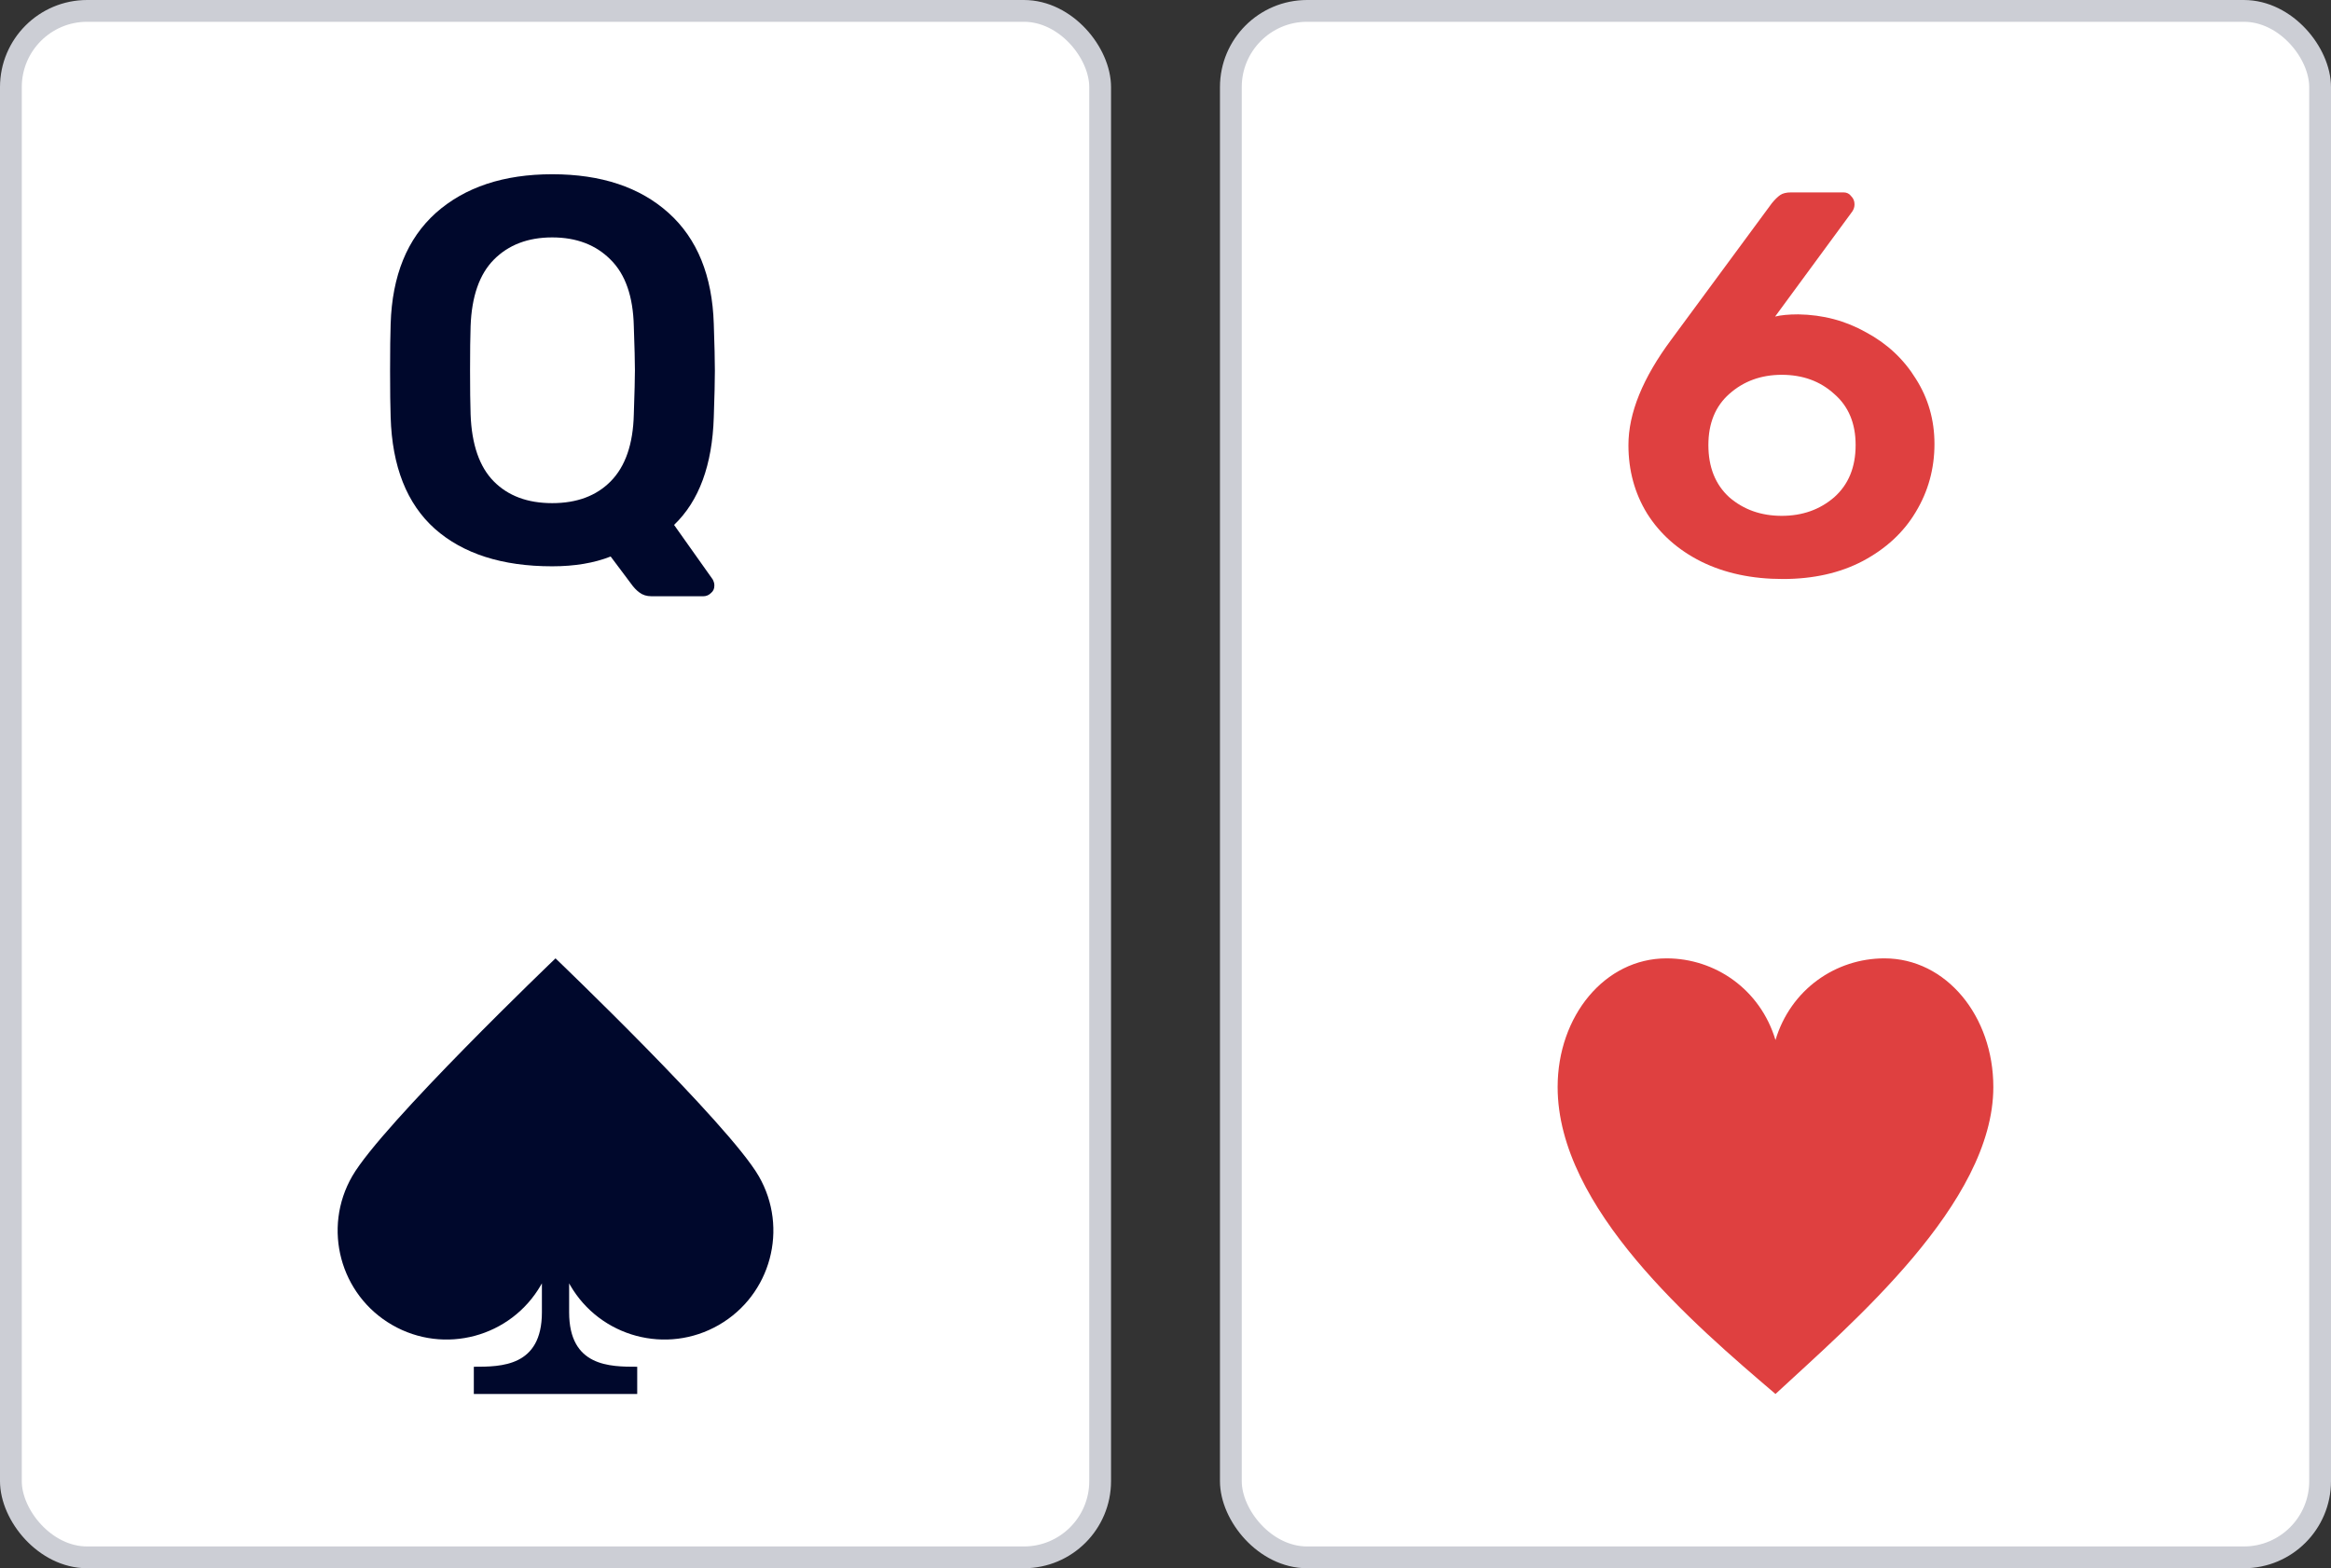
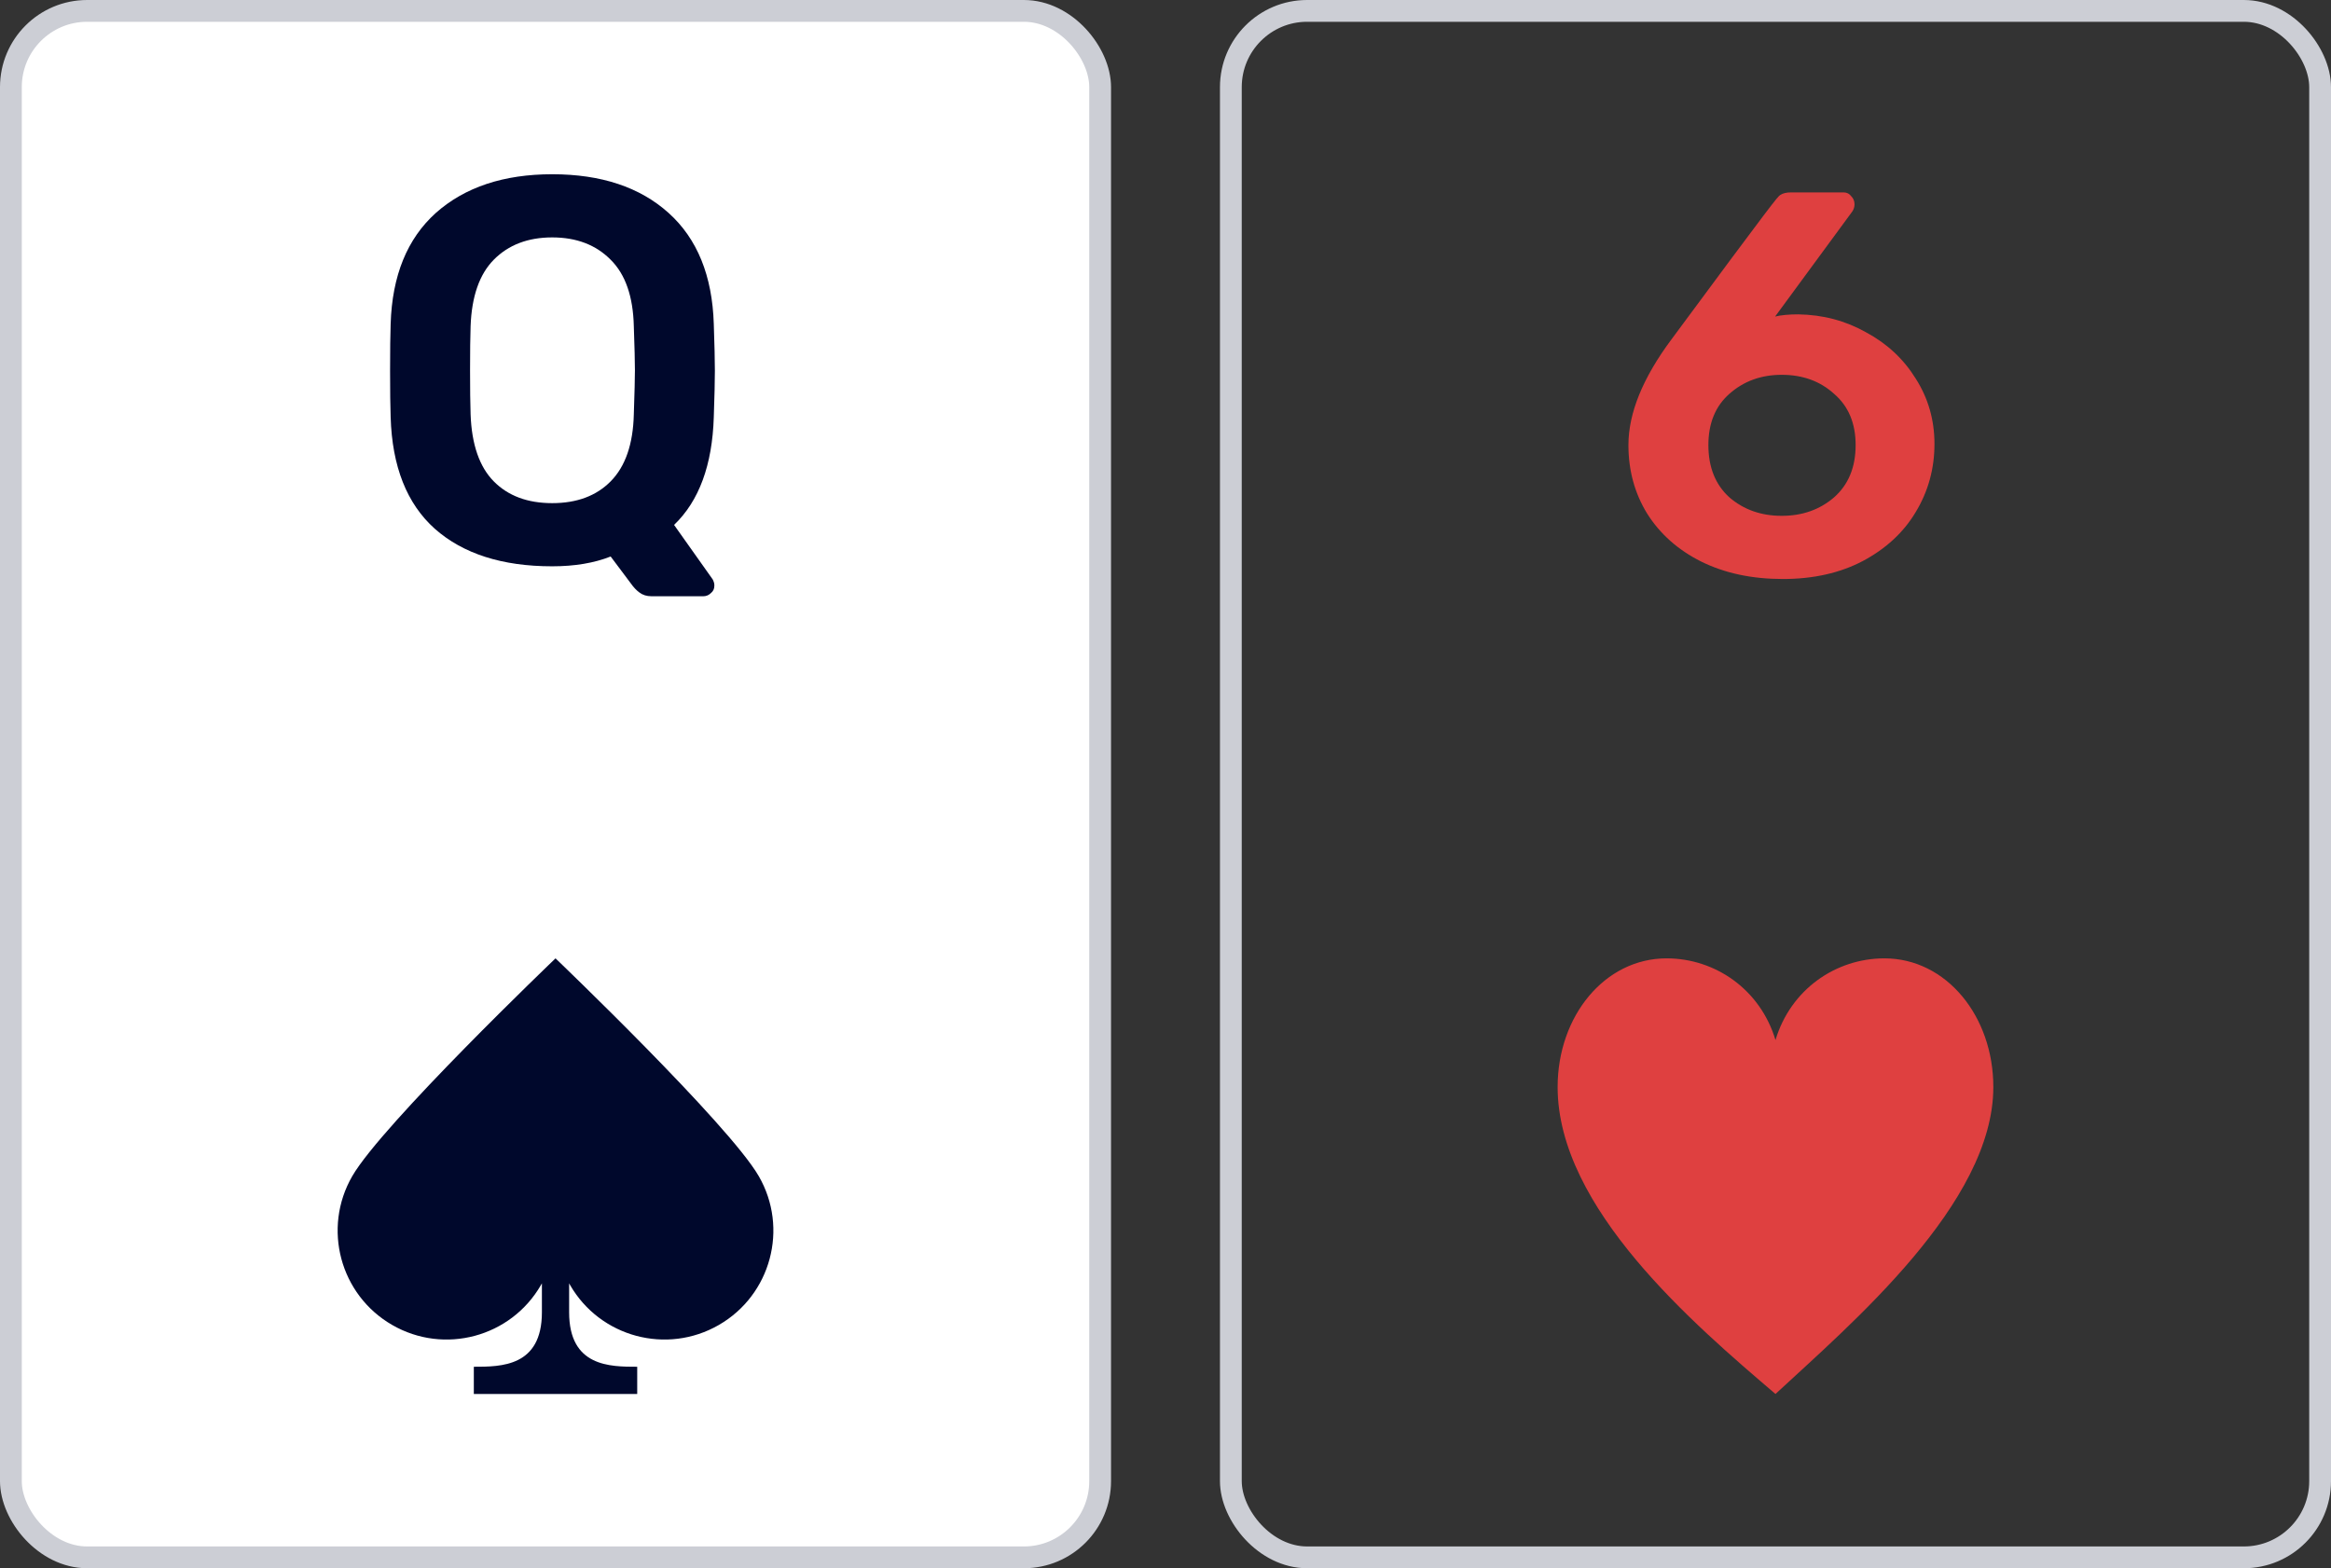
<svg xmlns="http://www.w3.org/2000/svg" width="107" height="72" viewBox="0 0 107 72" fill="none">
  <rect x="0" y="0" width="107" height="72" fill="#333333" stroke="none" />
  <rect x="0.5" y="0.5" width="50" height="71" rx="3.5" fill="white" />
  <path d="M29.904 27.375C29.685 27.375 29.499 27.317 29.348 27.2C29.212 27.1 29.086 26.967 28.968 26.8L28.031 25.55C27.272 25.85 26.378 26 25.348 26C23.053 26 21.256 25.425 19.957 24.275C18.674 23.125 17.999 21.417 17.932 19.15C17.915 18.667 17.906 17.958 17.906 17.025C17.906 16.075 17.915 15.358 17.932 14.875C17.999 12.658 18.691 10.958 20.007 9.775C21.34 8.592 23.121 8 25.348 8C27.593 8 29.373 8.592 30.689 9.775C32.005 10.958 32.697 12.658 32.765 14.875C32.798 15.842 32.815 16.558 32.815 17.025C32.815 17.475 32.798 18.183 32.765 19.15C32.697 21.35 32.09 23 30.942 24.1L32.714 26.6C32.765 26.7 32.79 26.783 32.79 26.85V26.9C32.79 27.033 32.739 27.142 32.638 27.225C32.537 27.325 32.419 27.375 32.284 27.375H29.904ZM25.348 23.1C26.479 23.1 27.373 22.767 28.031 22.1C28.706 21.417 29.061 20.392 29.094 19.025C29.128 18.025 29.145 17.35 29.145 17C29.145 16.617 29.128 15.942 29.094 14.975C29.061 13.608 28.706 12.592 28.031 11.925C27.356 11.242 26.462 10.9 25.348 10.9C24.234 10.9 23.34 11.242 22.665 11.925C22.007 12.592 21.652 13.608 21.602 14.975C21.585 15.458 21.577 16.133 21.577 17C21.577 17.85 21.585 18.525 21.602 19.025C21.652 20.408 22.007 21.433 22.665 22.1C23.323 22.767 24.218 23.1 25.348 23.1Z" fill="#00082C" />
  <path d="M33 60.83C35.391 59.449 36.21 56.391 34.83 54C33.449 51.608 25.5 44 25.5 44C25.486 44.013 17.549 51.611 16.169 54C14.789 56.392 15.608 59.45 18 60.83C20.391 62.211 23.449 61.392 24.83 59C24.845 58.974 24.86 58.947 24.875 58.92V60.25C24.875 62.75 23 62.75 21.75 62.75V64H29.25V62.75C28 62.75 26.125 62.75 26.125 60.25V58.92C26.139 58.947 26.154 58.974 26.169 59C27.55 61.391 30.608 62.211 33 60.83Z" fill="#00082C" />
  <rect x="0.5" y="0.5" width="50" height="71" rx="3.5" stroke="#CCCED5" />
-   <rect x="56.5" y="0.5" width="50" height="71" rx="3.5" fill="white" />
-   <path d="M81.838 26.583C80.42 26.583 79.171 26.317 78.091 25.783C77.028 25.25 76.201 24.517 75.611 23.583C75.037 22.65 74.75 21.6 74.75 20.433C74.75 18.967 75.408 17.35 76.724 15.583L81.331 9.333C81.466 9.167 81.593 9.042 81.711 8.958C81.829 8.875 81.998 8.833 82.217 8.833H84.622C84.774 8.833 84.892 8.892 84.976 9.008C85.078 9.108 85.128 9.233 85.128 9.383C85.128 9.5 85.094 9.608 85.027 9.708L81.483 14.533C81.753 14.467 82.108 14.433 82.546 14.433C83.677 14.45 84.715 14.725 85.66 15.258C86.622 15.775 87.381 16.483 87.938 17.383C88.512 18.283 88.798 19.283 88.798 20.383C88.798 21.517 88.512 22.558 87.938 23.508C87.381 24.442 86.571 25.192 85.508 25.758C84.462 26.308 83.238 26.583 81.838 26.583ZM81.787 23.683C82.732 23.683 83.533 23.4 84.192 22.833C84.85 22.25 85.179 21.45 85.179 20.433C85.179 19.433 84.85 18.65 84.192 18.083C83.55 17.5 82.749 17.208 81.787 17.208C80.842 17.208 80.04 17.5 79.382 18.083C78.741 18.65 78.42 19.433 78.42 20.433C78.42 21.45 78.741 22.25 79.382 22.833C80.04 23.4 80.842 23.683 81.787 23.683Z" fill="#DF4040" />
+   <path d="M81.838 26.583C80.42 26.583 79.171 26.317 78.091 25.783C77.028 25.25 76.201 24.517 75.611 23.583C75.037 22.65 74.75 21.6 74.75 20.433C74.75 18.967 75.408 17.35 76.724 15.583C81.466 9.167 81.593 9.042 81.711 8.958C81.829 8.875 81.998 8.833 82.217 8.833H84.622C84.774 8.833 84.892 8.892 84.976 9.008C85.078 9.108 85.128 9.233 85.128 9.383C85.128 9.5 85.094 9.608 85.027 9.708L81.483 14.533C81.753 14.467 82.108 14.433 82.546 14.433C83.677 14.45 84.715 14.725 85.66 15.258C86.622 15.775 87.381 16.483 87.938 17.383C88.512 18.283 88.798 19.283 88.798 20.383C88.798 21.517 88.512 22.558 87.938 23.508C87.381 24.442 86.571 25.192 85.508 25.758C84.462 26.308 83.238 26.583 81.838 26.583ZM81.787 23.683C82.732 23.683 83.533 23.4 84.192 22.833C84.85 22.25 85.179 21.45 85.179 20.433C85.179 19.433 84.85 18.65 84.192 18.083C83.55 17.5 82.749 17.208 81.787 17.208C80.842 17.208 80.04 17.5 79.382 18.083C78.741 18.65 78.42 19.433 78.42 20.433C78.42 21.45 78.741 22.25 79.382 22.833C80.04 23.4 80.842 23.683 81.787 23.683Z" fill="#DF4040" />
  <path d="M91.5 49.907C91.5 46.651 89.337 44 86.5 44C84.267 44 82.198 45.424 81.5 47.75C80.802 45.424 78.733 44 76.5 44C73.663 44 71.5 46.651 71.5 49.907C71.5 55.475 77.775 60.819 81.5 64C84.976 60.774 91.5 55.25 91.5 49.907Z" fill="#DF4040" />
  <rect x="56.5" y="0.5" width="50" height="71" rx="3.5" stroke="#CCCED5" />
</svg>